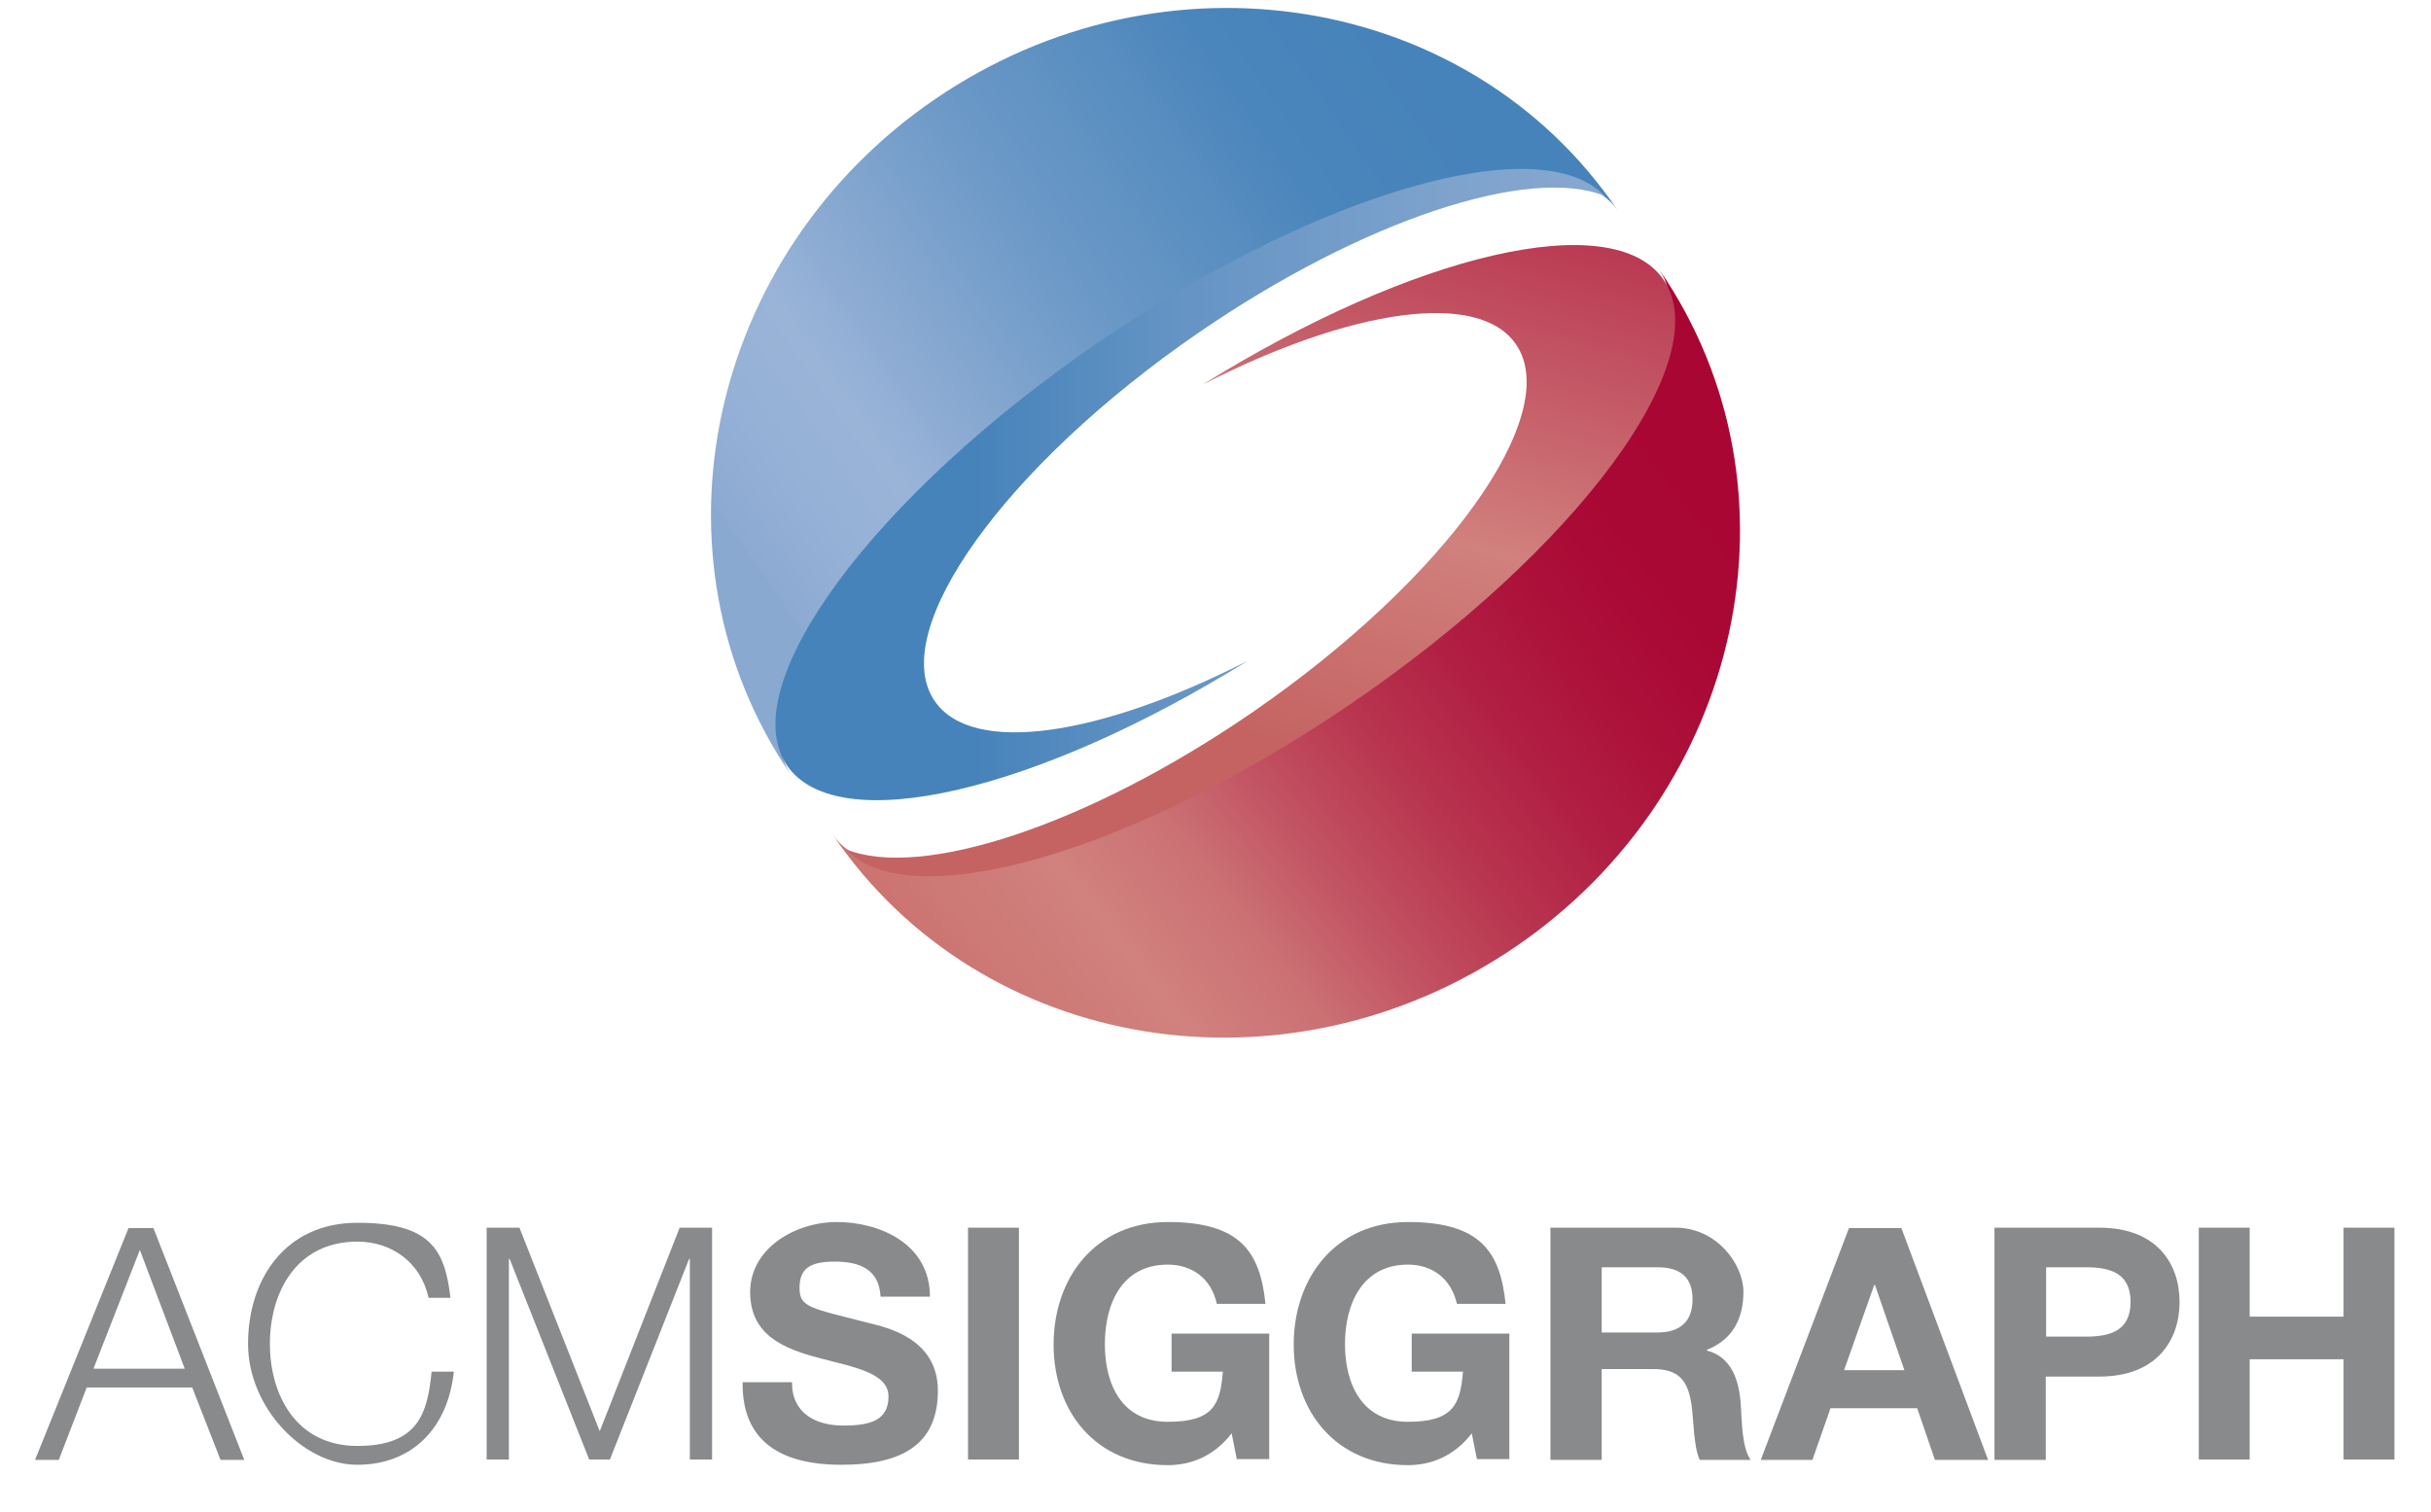
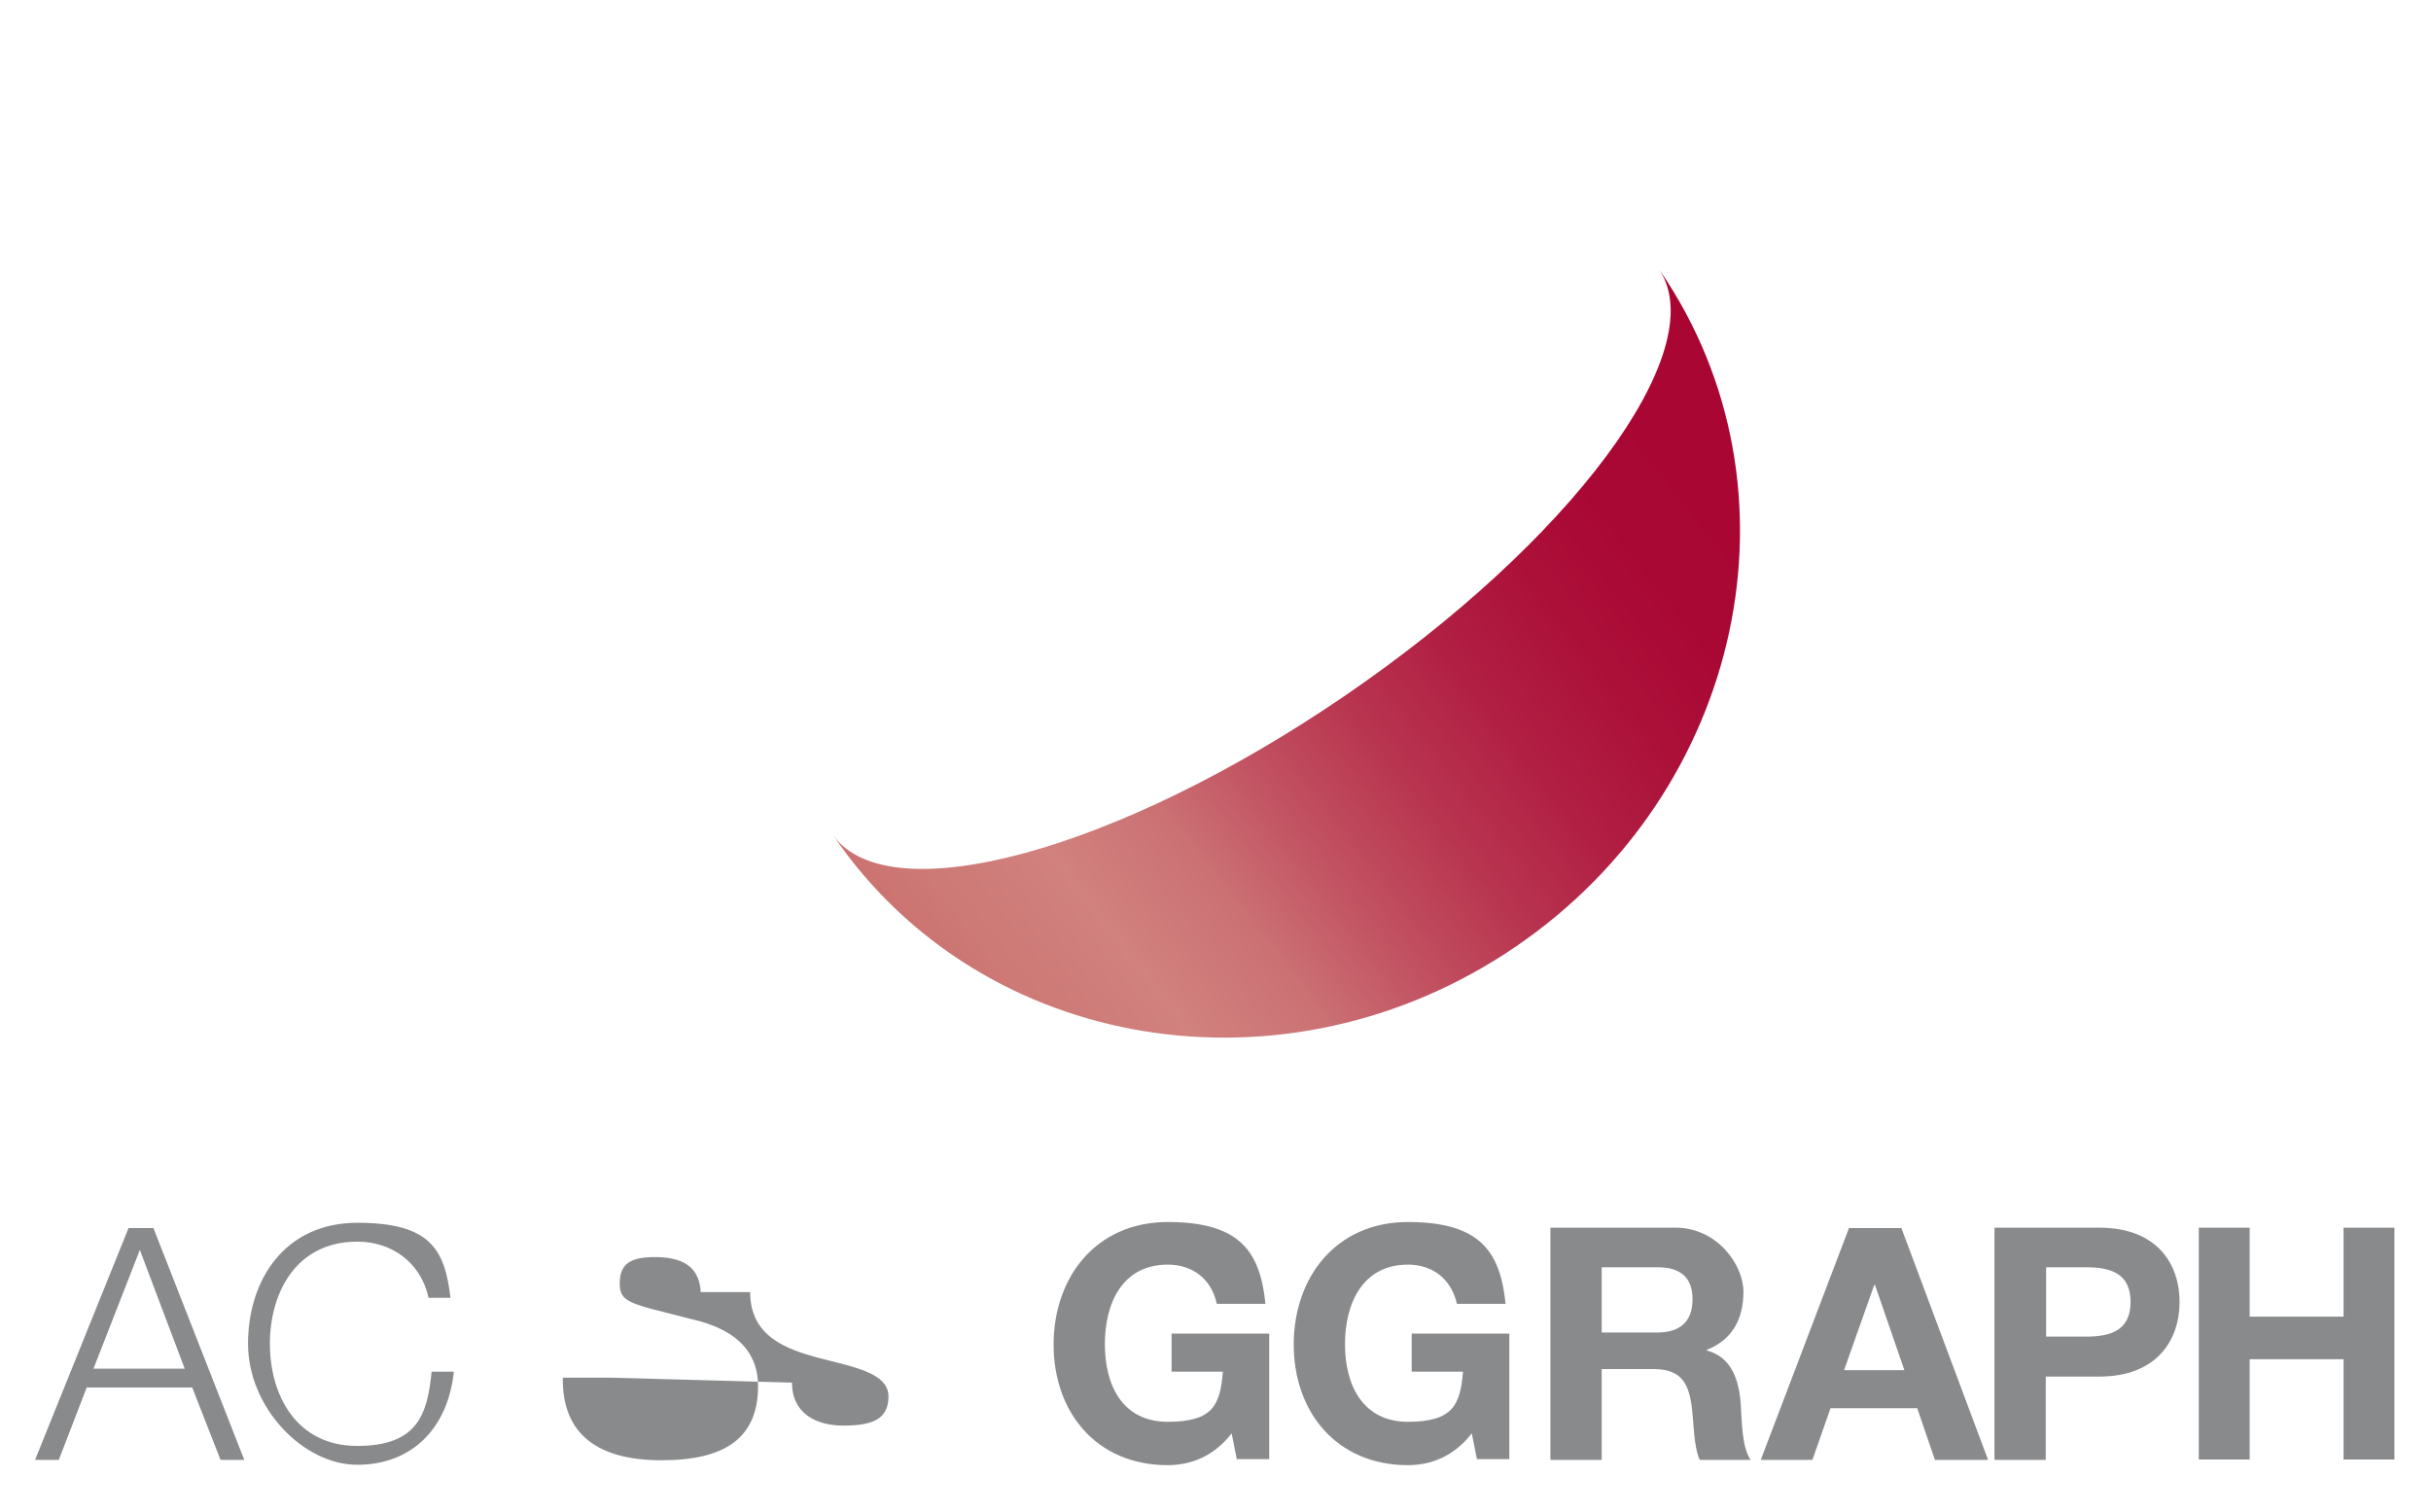
<svg xmlns="http://www.w3.org/2000/svg" version="1.1" viewBox="0 0 644.9 401.2">
  <defs>
    <style>
      .cls-1 {
        fill: #888a8c;
      }

      .cls-2 {
        fill: url(#linear-gradient-4);
      }

      .cls-3 {
        fill: url(#linear-gradient-3);
      }

      .cls-4 {
        fill: url(#linear-gradient-2);
      }

      .cls-5 {
        fill: url(#linear-gradient);
      }
    </style>
    <linearGradient id="linear-gradient" x1="228.8" y1="208.8" x2="458.2" y2="30" gradientTransform="translate(21.6 75.3)" gradientUnits="userSpaceOnUse">
      <stop offset="0" stop-color="#c96d6c" />
      <stop offset=".1" stop-color="#cd7976" />
      <stop offset=".2" stop-color="#d1817e" />
      <stop offset=".3" stop-color="#cb7174" />
      <stop offset=".4" stop-color="#c15060" />
      <stop offset=".5" stop-color="#b8344f" />
      <stop offset=".6" stop-color="#b11f43" />
      <stop offset=".7" stop-color="#ac1039" />
      <stop offset=".8" stop-color="#a90734" />
      <stop offset="1" stop-color="#a90533" />
    </linearGradient>
    <linearGradient id="linear-gradient-2" x1="411" y1="570.1" x2="527.9" y2="160.9" gradientTransform="translate(100.1 -97.6) scale(.5)" gradientUnits="userSpaceOnUse">
      <stop offset="0" stop-color="#c56363" />
      <stop offset=".3" stop-color="#d0807d" />
      <stop offset=".3" stop-color="#d1817e" />
      <stop offset="1" stop-color="#a90533" />
    </linearGradient>
    <linearGradient id="linear-gradient-3" x1="169.2" y1="448.2" x2="532.9" y2="195.2" gradientTransform="translate(100.7 -96.4) scale(.5)" gradientUnits="userSpaceOnUse">
      <stop offset="0" stop-color="#89a9d1" />
      <stop offset="0" stop-color="#8caad2" />
      <stop offset=".1" stop-color="#96b1d6" />
      <stop offset=".2" stop-color="#9ab4d8" />
      <stop offset=".3" stop-color="#8aaad2" />
      <stop offset=".5" stop-color="#6c99c7" />
      <stop offset=".7" stop-color="#578dc0" />
      <stop offset=".8" stop-color="#4a85bb" />
      <stop offset="1" stop-color="#4683ba" />
    </linearGradient>
    <linearGradient id="linear-gradient-4" x1="567.1" y1="128.6" x2="312.9" y2="128.6" gradientTransform="translate(-130.8)" gradientUnits="userSpaceOnUse">
      <stop offset="0" stop-color="#89a9d1" />
      <stop offset=".2" stop-color="#7ea3cd" />
      <stop offset=".5" stop-color="#6393c4" />
      <stop offset=".7" stop-color="#4683ba" />
      <stop offset="1" stop-color="#4683ba" />
    </linearGradient>
  </defs>
  <g>
    <g id="Layer_1">
      <g>
        <g>
          <path class="cls-1" d="M37.1,331.6l11.9,31.5h-24.2l12.3-31.5ZM9.3,387.3h6.3l7.4-19.2h28l7.5,19.2h6.3l-24.1-61.5h-6.6l-24.8,61.5Z" />
          <path class="cls-1" d="M113.7,344.3c-2.1-9.5-9.9-14.9-18.9-14.9-16.3,0-23.2,13.6-23.2,27.1s6.9,27.1,23.2,27.1,18.6-8.8,19.7-19.7h5.9c-1.6,15.1-11.2,24.7-25.6,24.7s-29-15.2-29-32.1,9.7-32.1,29-32.1,23.2,7,24.7,19.9h-5.9Z" />
-           <path class="cls-1" d="M129.2,325.7h8.6l21.3,54,21.2-54h8.6v61.5h-5.9v-53.2h-.2l-21,53.2h-5.5l-21.1-53.2h-.2v53.2h-5.9v-61.5Z" />
-           <path class="cls-1" d="M210.1,366.8c0,8.2,6.4,11.4,13.6,11.4s12-1.4,12-7.7-9.2-7.8-18.3-10.2c-9.1-2.4-18.4-5.9-18.4-17.5s11.9-18.6,23-18.6,24.7,5.6,24.7,19.8h-13.1c-.4-7.4-5.7-9.3-12.2-9.3s-9.3,1.8-9.3,7,2.9,5.3,18.4,9.3c4.5,1.1,18.3,4,18.3,17.9s-8.9,19.7-25.6,19.7-26.4-6.7-26.2-21.9h13.1Z" />
-           <path class="cls-1" d="M256.8,325.7h13.5v61.5h-13.5v-61.5Z" />
+           <path class="cls-1" d="M210.1,366.8c0,8.2,6.4,11.4,13.6,11.4s12-1.4,12-7.7-9.2-7.8-18.3-10.2c-9.1-2.4-18.4-5.9-18.4-17.5h-13.1c-.4-7.4-5.7-9.3-12.2-9.3s-9.3,1.8-9.3,7,2.9,5.3,18.4,9.3c4.5,1.1,18.3,4,18.3,17.9s-8.9,19.7-25.6,19.7-26.4-6.7-26.2-21.9h13.1Z" />
          <path class="cls-1" d="M326.7,380.3c-4.7,6.1-10.9,8.4-16.9,8.4-19.1,0-30.3-14.2-30.3-32s11.2-32.5,30.3-32.5,24.5,7.8,25.9,21.7h-12.9c-1.5-6.8-6.6-10.4-13-10.4-12.2,0-16.7,10.4-16.7,21.1s4.5,20.6,16.7,20.6,13.9-4.7,14.6-13.3h-13.6v-10.1h25.9v33.3h-8.6l-1.4-7Z" />
          <path class="cls-1" d="M390.4,380.3c-4.7,6.1-10.9,8.4-16.9,8.4-19,0-30.3-14.2-30.3-32s11.2-32.5,30.3-32.5,24.5,7.8,25.9,21.7h-12.9c-1.6-6.8-6.6-10.4-13-10.4-12.1,0-16.7,10.4-16.7,21.1s4.6,20.6,16.7,20.6,13.9-4.7,14.6-13.3h-13.6v-10.1h25.9v33.3h-8.6l-1.4-7Z" />
          <path class="cls-1" d="M424.9,336.2h14.8c6,0,9.3,2.6,9.3,8.5s-3.3,8.8-9.3,8.8h-14.8v-17.3ZM411.4,387.3h13.5v-24.1h13.5c6.8,0,9.3,2.8,10.3,9.3.7,4.9.5,10.9,2.2,14.8h13.5c-2.4-3.5-2.3-10.7-2.6-14.6-.4-6.2-2.3-12.7-9-14.4v-.2c6.8-2.7,9.7-8.2,9.7-15.4s-7-17-18-17h-33.2v61.5Z" />
          <path class="cls-1" d="M497.2,340.9h.2l7.8,22.6h-16l8-22.6ZM467.1,387.3h13.7l4.8-13.7h23l4.7,13.7h14.1l-23-61.5h-13.9l-23.4,61.5Z" />
          <path class="cls-1" d="M542.8,336.2h10.5c6.3,0,11.9,1.4,11.9,9.2s-5.6,9.2-11.9,9.2h-10.5v-18.4ZM529.2,387.3h13.5v-22.1h14.2c15.3,0,21.3-9.7,21.3-19.8s-6-19.7-21.3-19.7h-27.8v61.5Z" />
          <path class="cls-1" d="M583.3,325.7h13.5v23.6h24.9v-23.6h13.5v61.5h-13.5v-26.6h-24.9v26.6h-13.5v-61.5Z" />
        </g>
        <g>
          <path class="cls-5" d="M440.4,71.9h0c13.6,21.5-23.6,71.7-83.8,112.8-60.2,41.1-120.5,57.5-135.5,37h0c39.3,57.7,120.3,70.8,180.9,29.5,60.6-41.3,77.8-121.6,38.5-179.2Z" />
-           <path class="cls-4" d="M441.3,74.2c-13.4-19.5-66.4-6.9-122.2,27.8,39.1-20,73.2-25.2,83.1-10.6,12.6,18.6-18.7,62.3-70,97.6-43.8,30.1-88,44.4-107.8,36.3,16.9,17.9,75.4,1.3,133.7-38.4,60.4-41.1,97.6-91.6,83.2-112.7Z" />
-           <path class="cls-3" d="M209.7,205.4h0c-13.6-21.5,23.6-71.7,83.8-112.8,60.1-41.1,120.5-57.5,135.5-37h0C389.8-2,308.8-15.1,248.2,26.2c-60.6,41.3-77.8,121.6-38.5,179.2Z" />
-           <path class="cls-2" d="M208.8,203.1c13.4,19.5,66.4,6.9,122.2-27.8-39.1,20-73.2,25.3-83.1,10.6-12.6-18.6,18.7-62.3,70-97.6,43.8-30.1,88-44.4,107.8-36.3-16.9-17.9-75.4-1.3-133.7,38.4-60.3,41.1-97.6,91.6-83.2,112.7Z" />
        </g>
      </g>
    </g>
  </g>
</svg>